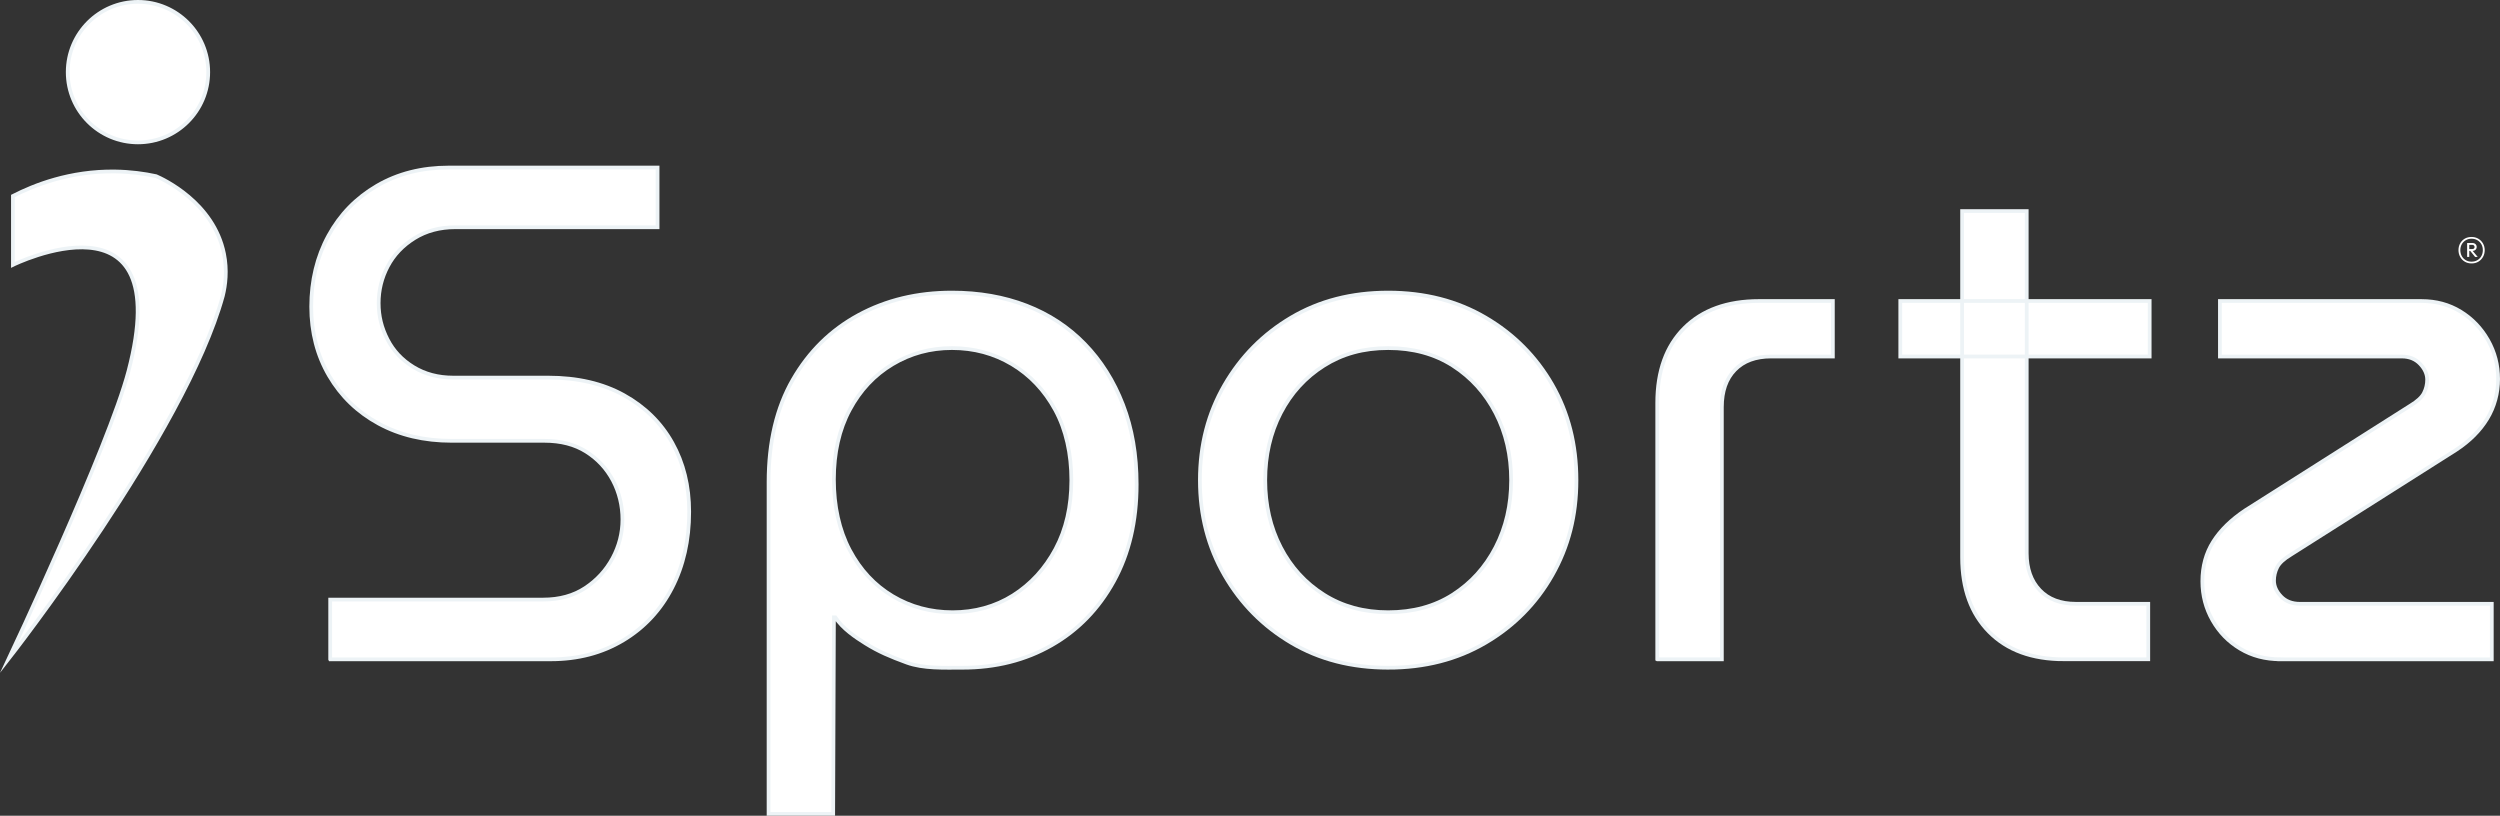
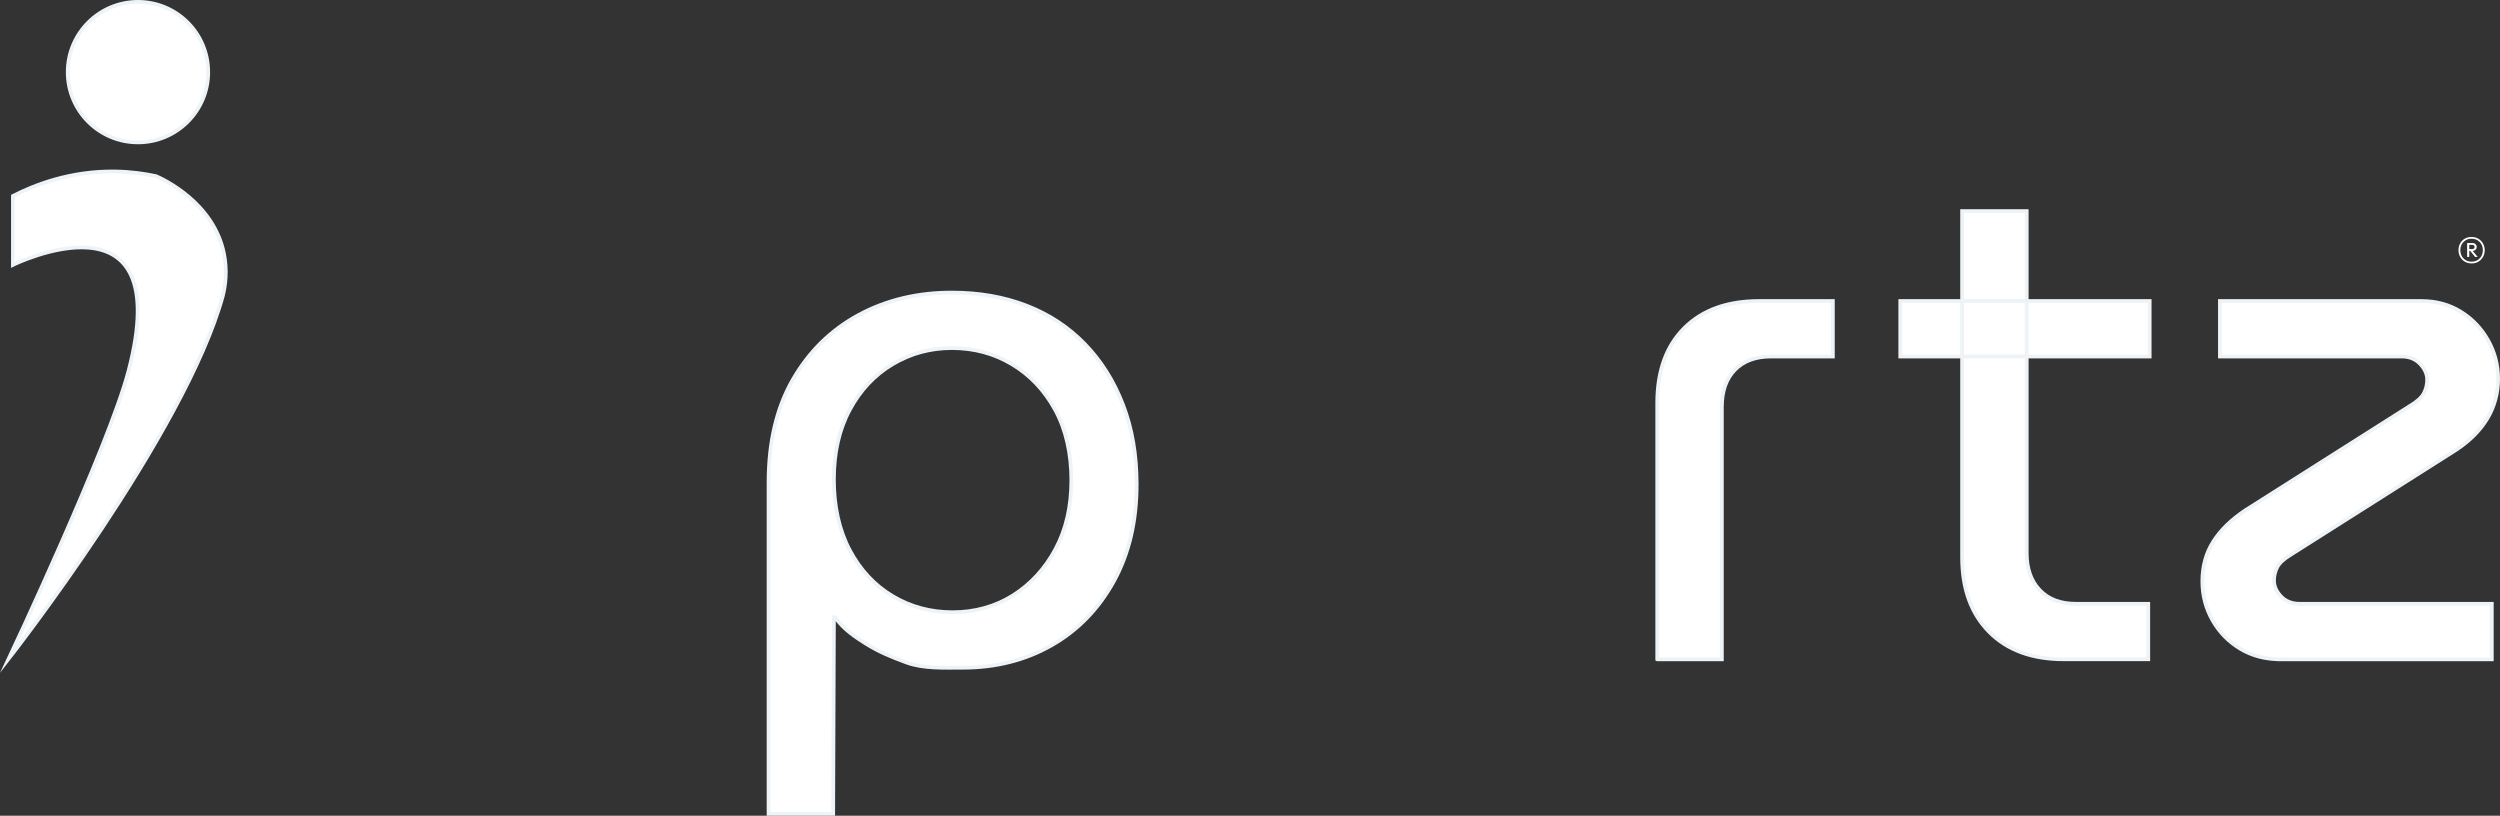
<svg xmlns="http://www.w3.org/2000/svg" id="Layer_2" viewBox="0 0 2672.49 872">
  <rect x="0" y="0" width="2672.49" height="872" fill="#333333" stroke="none" />
  <defs>
    <style>.cls-1,.cls-2{fill:#fff;}.cls-2{stroke:#edf3f6;stroke-miterlimit:10;stroke-width:4px;}</style>
  </defs>
  <g id="Layer_1-2">
    <g>
      <g>
-         <path class="cls-2" d="M352.97,704.78v-63.83h227.55c17.53,0,32.55-4.13,45.07-12.39,12.5-8.26,22.27-18.9,29.29-31.91,7-13.02,10.51-26.78,10.51-41.31s-3.37-28.91-10.13-41.67c-6.76-12.77-16.28-23.03-28.54-30.8-12.27-7.75-27.16-11.64-44.69-11.64h-99.13c-29.54,0-55.57-6.12-78.11-18.4-22.53-12.26-40.18-29.29-52.94-51.07-12.77-21.78-19.15-46.44-19.15-73.97s6.12-53.32,18.41-75.84c12.26-22.54,29.53-40.3,51.81-53.33,22.27-13.01,47.93-19.52,76.97-19.52h223.05v63.83h-216.29c-16.51,0-31.05,3.89-43.55,11.65-12.52,7.76-22.04,17.77-28.54,30.03-6.51,12.27-9.77,25.42-9.77,39.43s3.13,26.41,9.39,38.67c6.26,12.27,15.52,22.16,27.8,29.67,12.26,7.5,26.4,11.27,42.43,11.27h101.39c31.54,0,58.57,6.26,81.1,18.77,22.53,12.52,39.8,29.54,51.81,51.06,12.02,21.54,18.03,46.07,18.03,73.61,0,30.53-6.14,57.71-18.4,81.48-12.27,23.79-29.67,42.43-52.19,55.95-22.54,13.52-48.33,20.28-77.36,20.28h-235.81Z" />
        <path class="cls-2" d="M1017.6,312.76c29.03,0,55.57,4.64,79.6,13.9,24.03,9.27,44.81,22.91,62.34,40.92,17.52,18.03,31.17,39.69,40.92,64.97,9.77,25.29,14.64,53.7,14.64,85.23,0,39.57-8.14,74.11-24.4,103.64-16.28,29.54-38.43,52.33-66.47,68.34-28.04,16.02-59.83,24.03-95.38,24.03-19.52,0-41.73,1.03-59.49-5.46-17.77-6.5-30.21-11.81-44.03-20.42-10.83-6.74-24.55-15.96-32.37-27.96h-1.5l-.79,210.05h-69.08v-354.47c0-43.05,8.63-79.61,25.9-109.64,17.28-30.04,40.68-53.06,70.22-69.1,29.53-16.01,62.83-24.03,99.89-24.03Zm0,59.33c-23.04,0-44.2,5.76-63.46,17.27-19.28,11.53-34.54,27.78-45.81,48.82-11.26,21.02-16.89,45.81-16.89,74.34s5.63,54.21,16.89,75.48c11.27,21.29,26.54,37.68,45.81,49.19,19.26,11.53,40.67,17.28,64.21,17.28s45.56-6.01,64.59-18.03c19.02-12.02,34.16-28.54,45.43-49.56,11.27-21.02,16.89-45.56,16.89-73.6s-5.76-54.07-17.27-75.1c-11.51-21.04-26.92-37.29-46.18-48.82-19.29-11.51-40.69-17.27-64.21-17.27Z" />
-         <path class="cls-2" d="M1483.96,713.79c-39.05,0-73.6-8.89-103.64-26.66-30.04-17.76-53.83-41.79-71.35-72.09-17.53-30.29-26.28-64.21-26.28-101.76s8.75-71.47,26.28-101.76c17.52-30.29,41.3-54.32,71.35-72.1,30.04-17.76,64.59-26.66,103.64-26.66s73.71,8.9,104.01,26.66c30.29,17.78,54.07,41.68,71.35,71.73,17.27,30.04,25.91,64.09,25.91,102.14s-8.64,71.47-25.91,101.76c-17.27,30.3-41.06,54.33-71.35,72.09-30.3,17.77-64.95,26.66-104.01,26.66Zm0-59.32c26.52,0,49.56-6.26,69.08-18.77,19.53-12.52,34.8-29.41,45.81-50.7,11.01-21.27,16.53-45.18,16.53-71.71s-5.51-50.43-16.53-71.73c-11.01-21.27-26.28-38.17-45.81-50.69-19.52-12.5-42.56-18.77-69.08-18.77s-48.94,6.27-68.72,18.77c-19.79,12.52-35.18,29.42-46.19,50.69-11.01,21.29-16.51,45.19-16.51,71.73s5.5,50.44,16.51,71.71c11.01,21.29,26.4,38.18,46.19,50.7,19.78,12.52,42.67,18.77,68.72,18.77Z" />
        <path class="cls-2" d="M1771.58,704.78V430.67c0-34.04,9.63-60.7,28.91-79.98,19.28-19.26,45.93-28.91,79.99-28.91h78.85v59.32h-66.09c-16.53,0-29.42,4.77-38.67,14.28-9.27,9.51-13.9,22.78-13.9,39.8v269.6h-69.08Z" />
        <path class="cls-2" d="M2031.39,381.1v-59.32h266.6v59.32h-266.6Zm174.99,323.68c-34.05,0-60.71-9.77-79.99-29.29-19.28-19.53-28.91-46.06-28.91-79.61V225.65h69.08v365.74c0,16.51,4.63,29.65,13.9,39.42,9.25,9.77,22.15,14.64,38.67,14.64h77.35v59.33h-90.11Z" />
        <path class="cls-2" d="M2437.68,704.78c-16.02,0-30.3-3.75-42.81-11.27-12.52-7.5-22.42-17.64-29.67-30.41-7.26-12.76-10.89-26.66-10.89-41.68,0-16.01,3.87-30.15,11.65-42.43,7.75-12.26,19.14-23.39,34.16-33.42l176.49-111.9c7.5-4.5,12.38-9.01,14.64-13.52,2.25-4.5,3.37-9.25,3.37-14.26,0-6.01-2.51-11.64-7.5-16.9-5.01-5.26-11.53-7.88-19.53-7.88h-194.51v-59.32h215.54c15.51,0,29.4,3.75,41.67,11.26,12.27,7.52,22.03,17.65,29.3,30.42,7.25,12.76,10.89,26.66,10.89,41.67s-3.89,29.67-11.65,42.44c-7.76,12.76-18.9,23.91-33.42,33.42l-176.48,111.89c-7.52,4.51-12.39,9.02-14.64,13.52-2.26,4.51-3.39,9.28-3.39,14.28,0,6,2.51,11.64,7.52,16.89,5,5.26,11.75,7.88,20.27,7.88h205.03v59.33h-226.05Z" />
        <g>
          <path class="cls-2" d="M13.81,283.16s175.99-86.65,123.59,113.43C116.36,476.94,9.39,704.04,9.39,704.04c0,0,188.52-240.8,228.85-387.84,2.78-11.32,4.82-27.12,1.2-45.02-11.09-54.93-65.42-79.73-72.57-82.86-12.69-2.74-27.45-4.78-43.9-5.01-48.34-.68-86.59,14.65-109.16,26.2v73.65Z" />
          <circle class="cls-2" cx="147.49" cy="77.1" r="75.1" />
        </g>
      </g>
      <path class="cls-1" d="M2642.1,281.61c-2.73,0-5.15-.62-7.26-1.89-2.1-1.25-3.75-2.97-4.94-5.13-1.19-2.17-1.79-4.58-1.79-7.22s.58-5.03,1.75-7.16c1.17-2.12,2.81-3.81,4.91-5.04,2.1-1.24,4.52-1.86,7.26-1.86s5.22,.63,7.32,1.89c2.1,1.26,3.76,2.95,4.98,5.08,1.21,2.12,1.82,4.51,1.82,7.15s-.61,5.05-1.82,7.19c-1.21,2.15-2.86,3.85-4.94,5.1-2.08,1.26-4.51,1.89-7.29,1.89Zm-.06-1.89c2.38,0,4.49-.54,6.31-1.63,1.82-1.08,3.24-2.55,4.26-4.42,1.02-1.86,1.53-3.96,1.53-6.31s-.51-4.36-1.53-6.18c-1.02-1.82-2.44-3.27-4.26-4.36-1.82-1.09-3.93-1.63-6.31-1.63s-4.42,.54-6.21,1.63c-1.8,1.09-3.21,2.54-4.23,4.36-1.02,1.82-1.52,3.88-1.52,6.18s.51,4.45,1.52,6.31c1.02,1.87,2.43,3.34,4.23,4.42,1.8,1.09,3.87,1.63,6.21,1.63Zm-4.68-5.07v-14.9h2.27v14.9h-2.27Zm1.37-6.44v-1.95h4.1c.78,0,1.39-.21,1.82-.62,.43-.41,.65-.95,.65-1.59s-.22-1.19-.65-1.63-1.04-.65-1.82-.65h-4.1v-2.01h4.16c1.39,0,2.52,.4,3.39,1.2,.86,.81,1.3,1.81,1.3,3.02s-.43,2.28-1.3,3.06c-.87,.78-2,1.17-3.39,1.17h-4.16Zm7.15,6.44l-5.4-6.64,2.08-.65,6.11,7.29h-2.8Z" />
    </g>
  </g>
</svg>